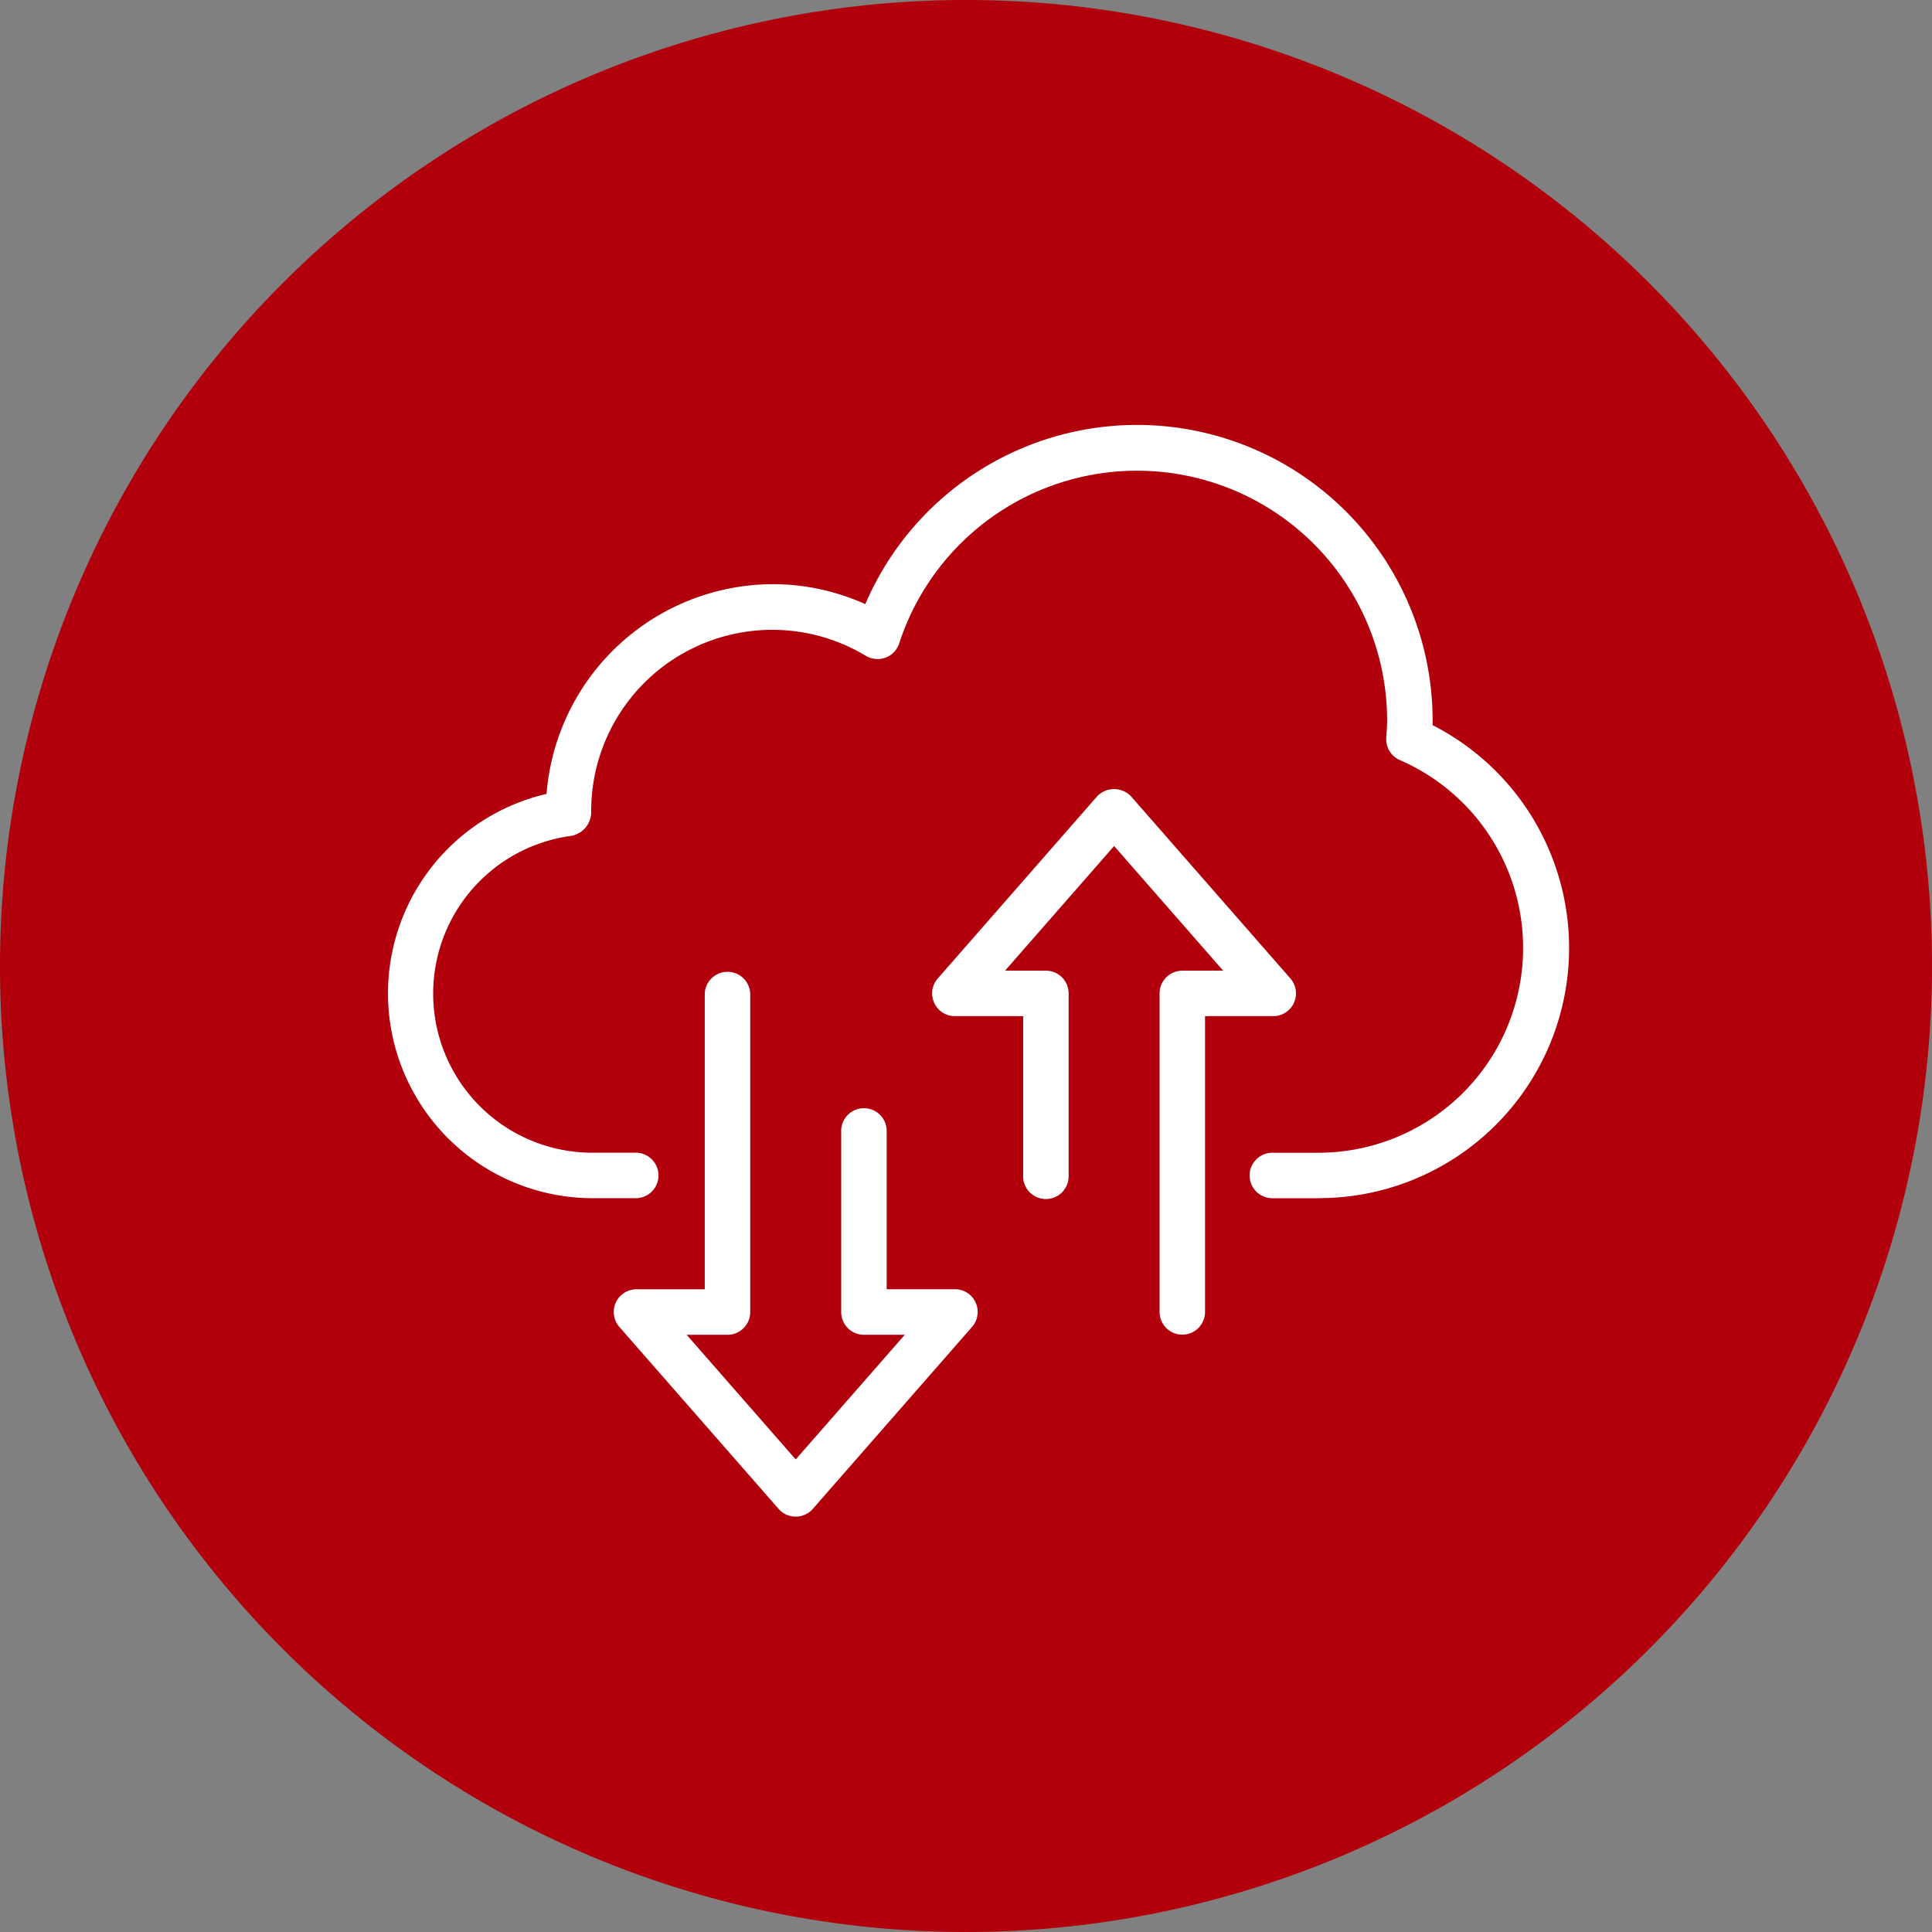
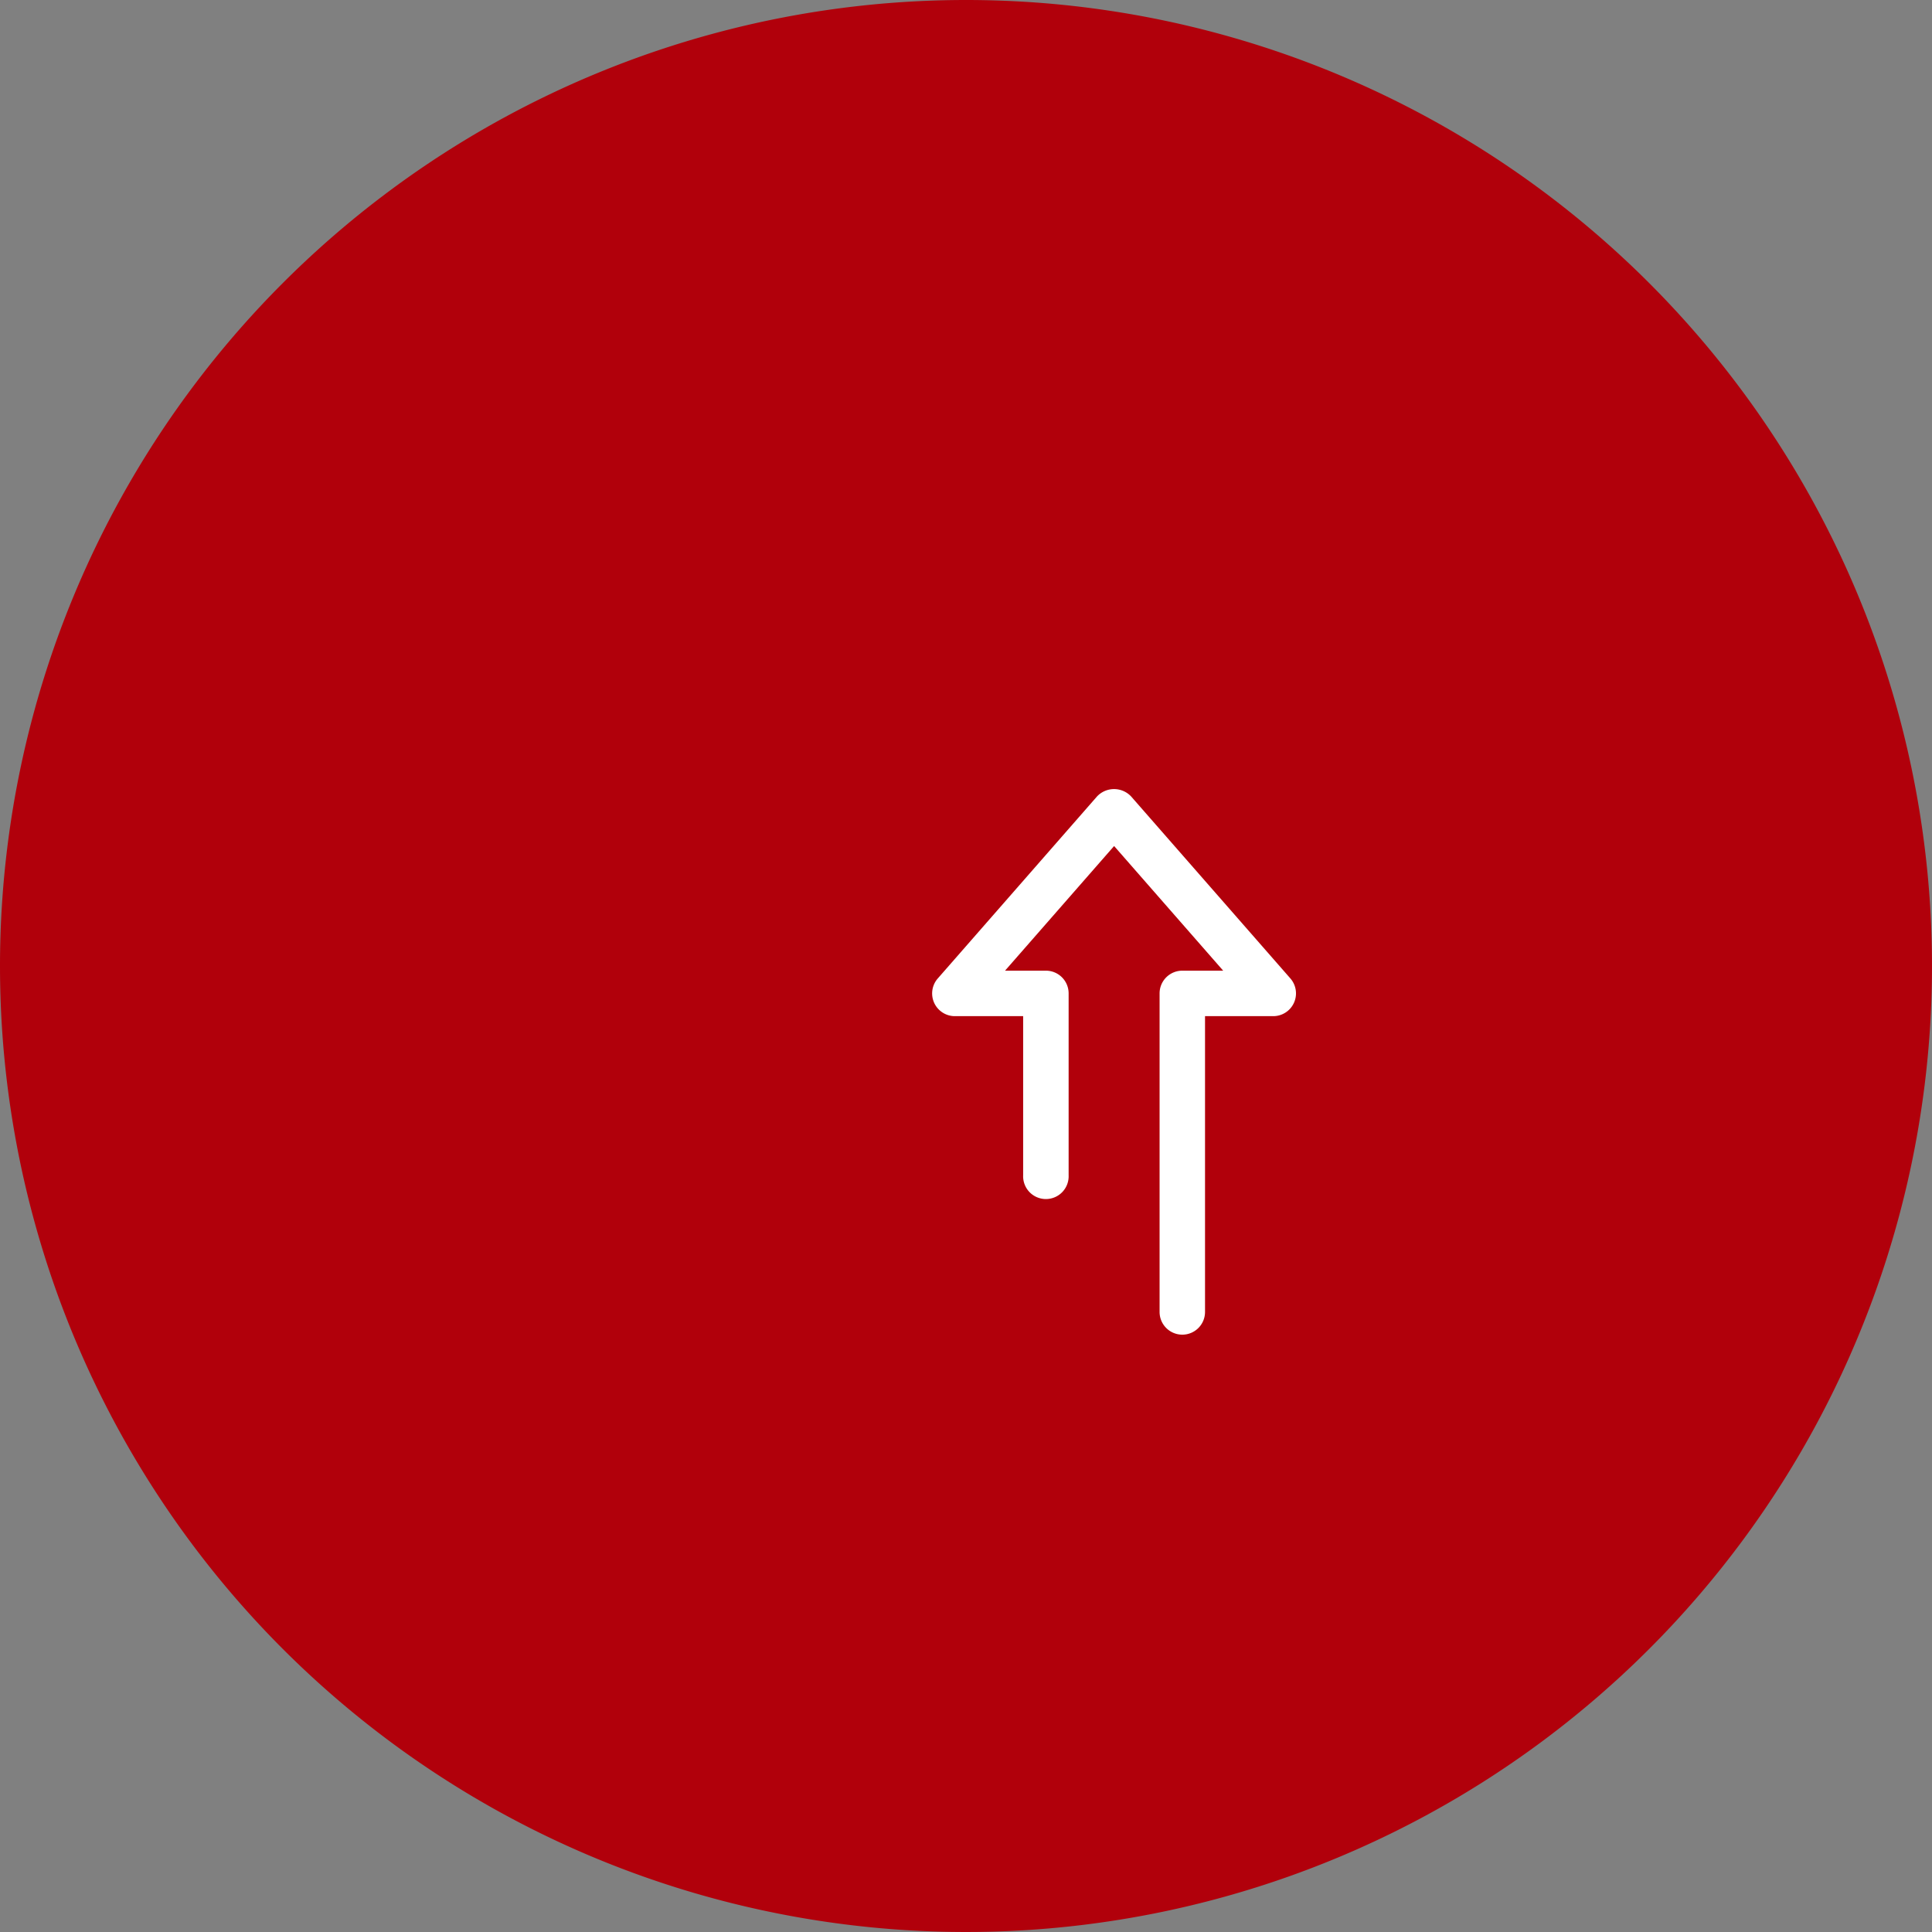
<svg xmlns="http://www.w3.org/2000/svg" width="50" height="50" viewBox="0 0 50 50">
  <rect x="0" y="0" width="50" height="50" fill="#808080" stroke="none" />
  <defs>
    <style>
      .cls-1 {
        fill: #b1000b;
      }

      .cls-2 {
        fill: #fff;
      }
    </style>
  </defs>
  <g id="mega-icon-cloud-computing-r1" transform="translate(-432 -335)">
    <path id="Path_419" data-name="Path 419" class="cls-1" d="M25,0A25,25,0,1,1,0,25,25,25,0,0,1,25,0Z" transform="translate(432 335)" />
    <g id="Group_522" data-name="Group 522" transform="translate(190 -10)">
-       <path id="Path_366" data-name="Path 366" class="cls-2" d="M276.13,376.01h-1.177a.589.589,0,1,1,0-1.177h1.177a5.3,5.3,0,0,0,2.1-10.161.589.589,0,0,1-.354-.58l.005-.073c.008-.122.018-.244.018-.368a6.473,6.473,0,0,0-12.628-2,.588.588,0,0,1-.353.369.6.6,0,0,1-.508-.046,4.688,4.688,0,0,0-7.11,4.034.628.628,0,0,1-.514.624,4.118,4.118,0,0,0,.514,8.2h1.177a.589.589,0,0,1,0,1.177H257.3a5.3,5.3,0,0,1-1.155-10.463,5.894,5.894,0,0,1,5.863-5.428,5.826,5.826,0,0,1,2.386.517,7.65,7.65,0,0,1,14.682,3.014q0,.059,0,.118a6.474,6.474,0,0,1-2.941,12.241Z" transform="translate(0)" />
-       <path id="Path_367" data-name="Path 367" class="cls-2" d="M266.708,394.125a.585.585,0,0,1-.443-.2l-4.12-4.708a.588.588,0,0,1,.443-.976h1.766v-7.651a.589.589,0,0,1,1.177,0v8.24a.588.588,0,0,1-.589.589h-1.057l2.823,3.226,2.823-3.226h-1.057a.588.588,0,0,1-.589-.589V384.12a.589.589,0,0,1,1.177,0v4.12h1.766a.588.588,0,0,1,.443.976l-4.12,4.708A.586.586,0,0,1,266.708,394.125Z" transform="translate(-4.115 -9.875)" />
      <path id="Path_368" data-name="Path 368" class="cls-2" d="M282.474,386.131a.588.588,0,0,1-.589-.589V377.3a.588.588,0,0,1,.589-.589h1.057l-2.823-3.226-2.823,3.226h1.057a.588.588,0,0,1,.589.589v4.708a.589.589,0,1,1-1.177,0v-4.12h-1.766a.588.588,0,0,1-.443-.976l4.119-4.708a.606.606,0,0,1,.886,0l4.12,4.708a.589.589,0,0,1-.443.976h-1.766v7.651A.588.588,0,0,1,282.474,386.131Z" transform="translate(-9.875 -6.59)" />
    </g>
  </g>
</svg>